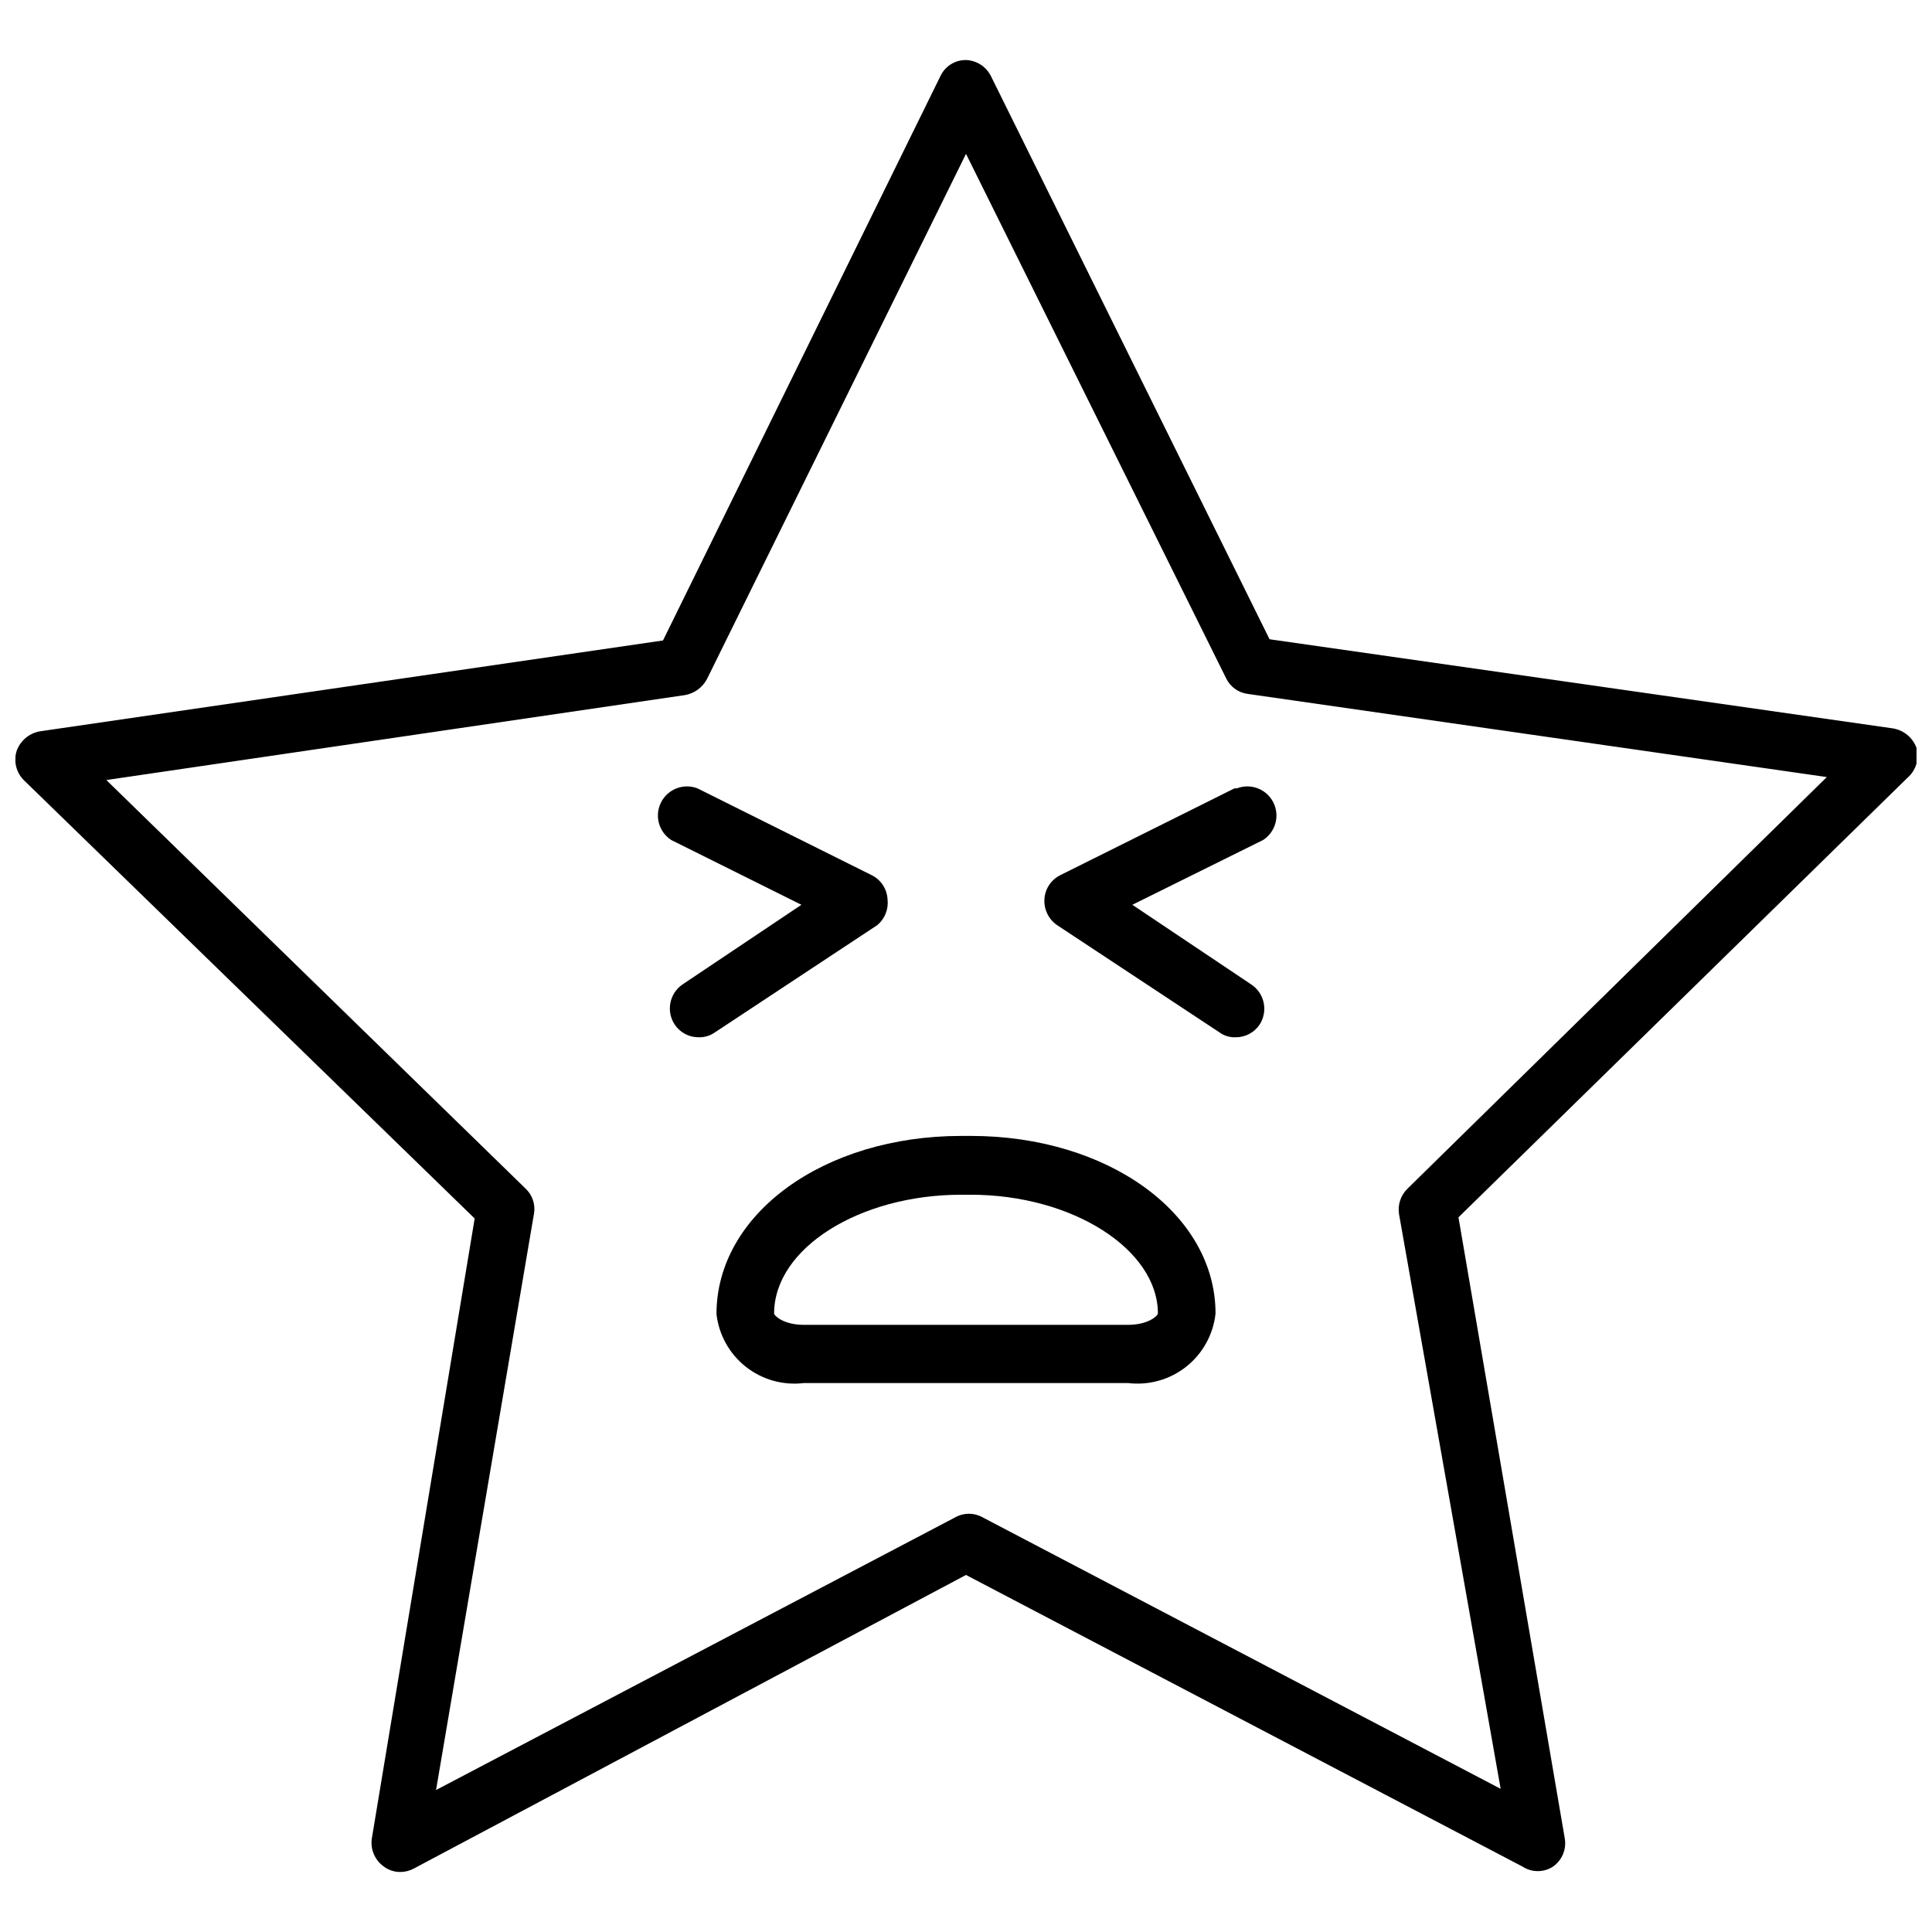
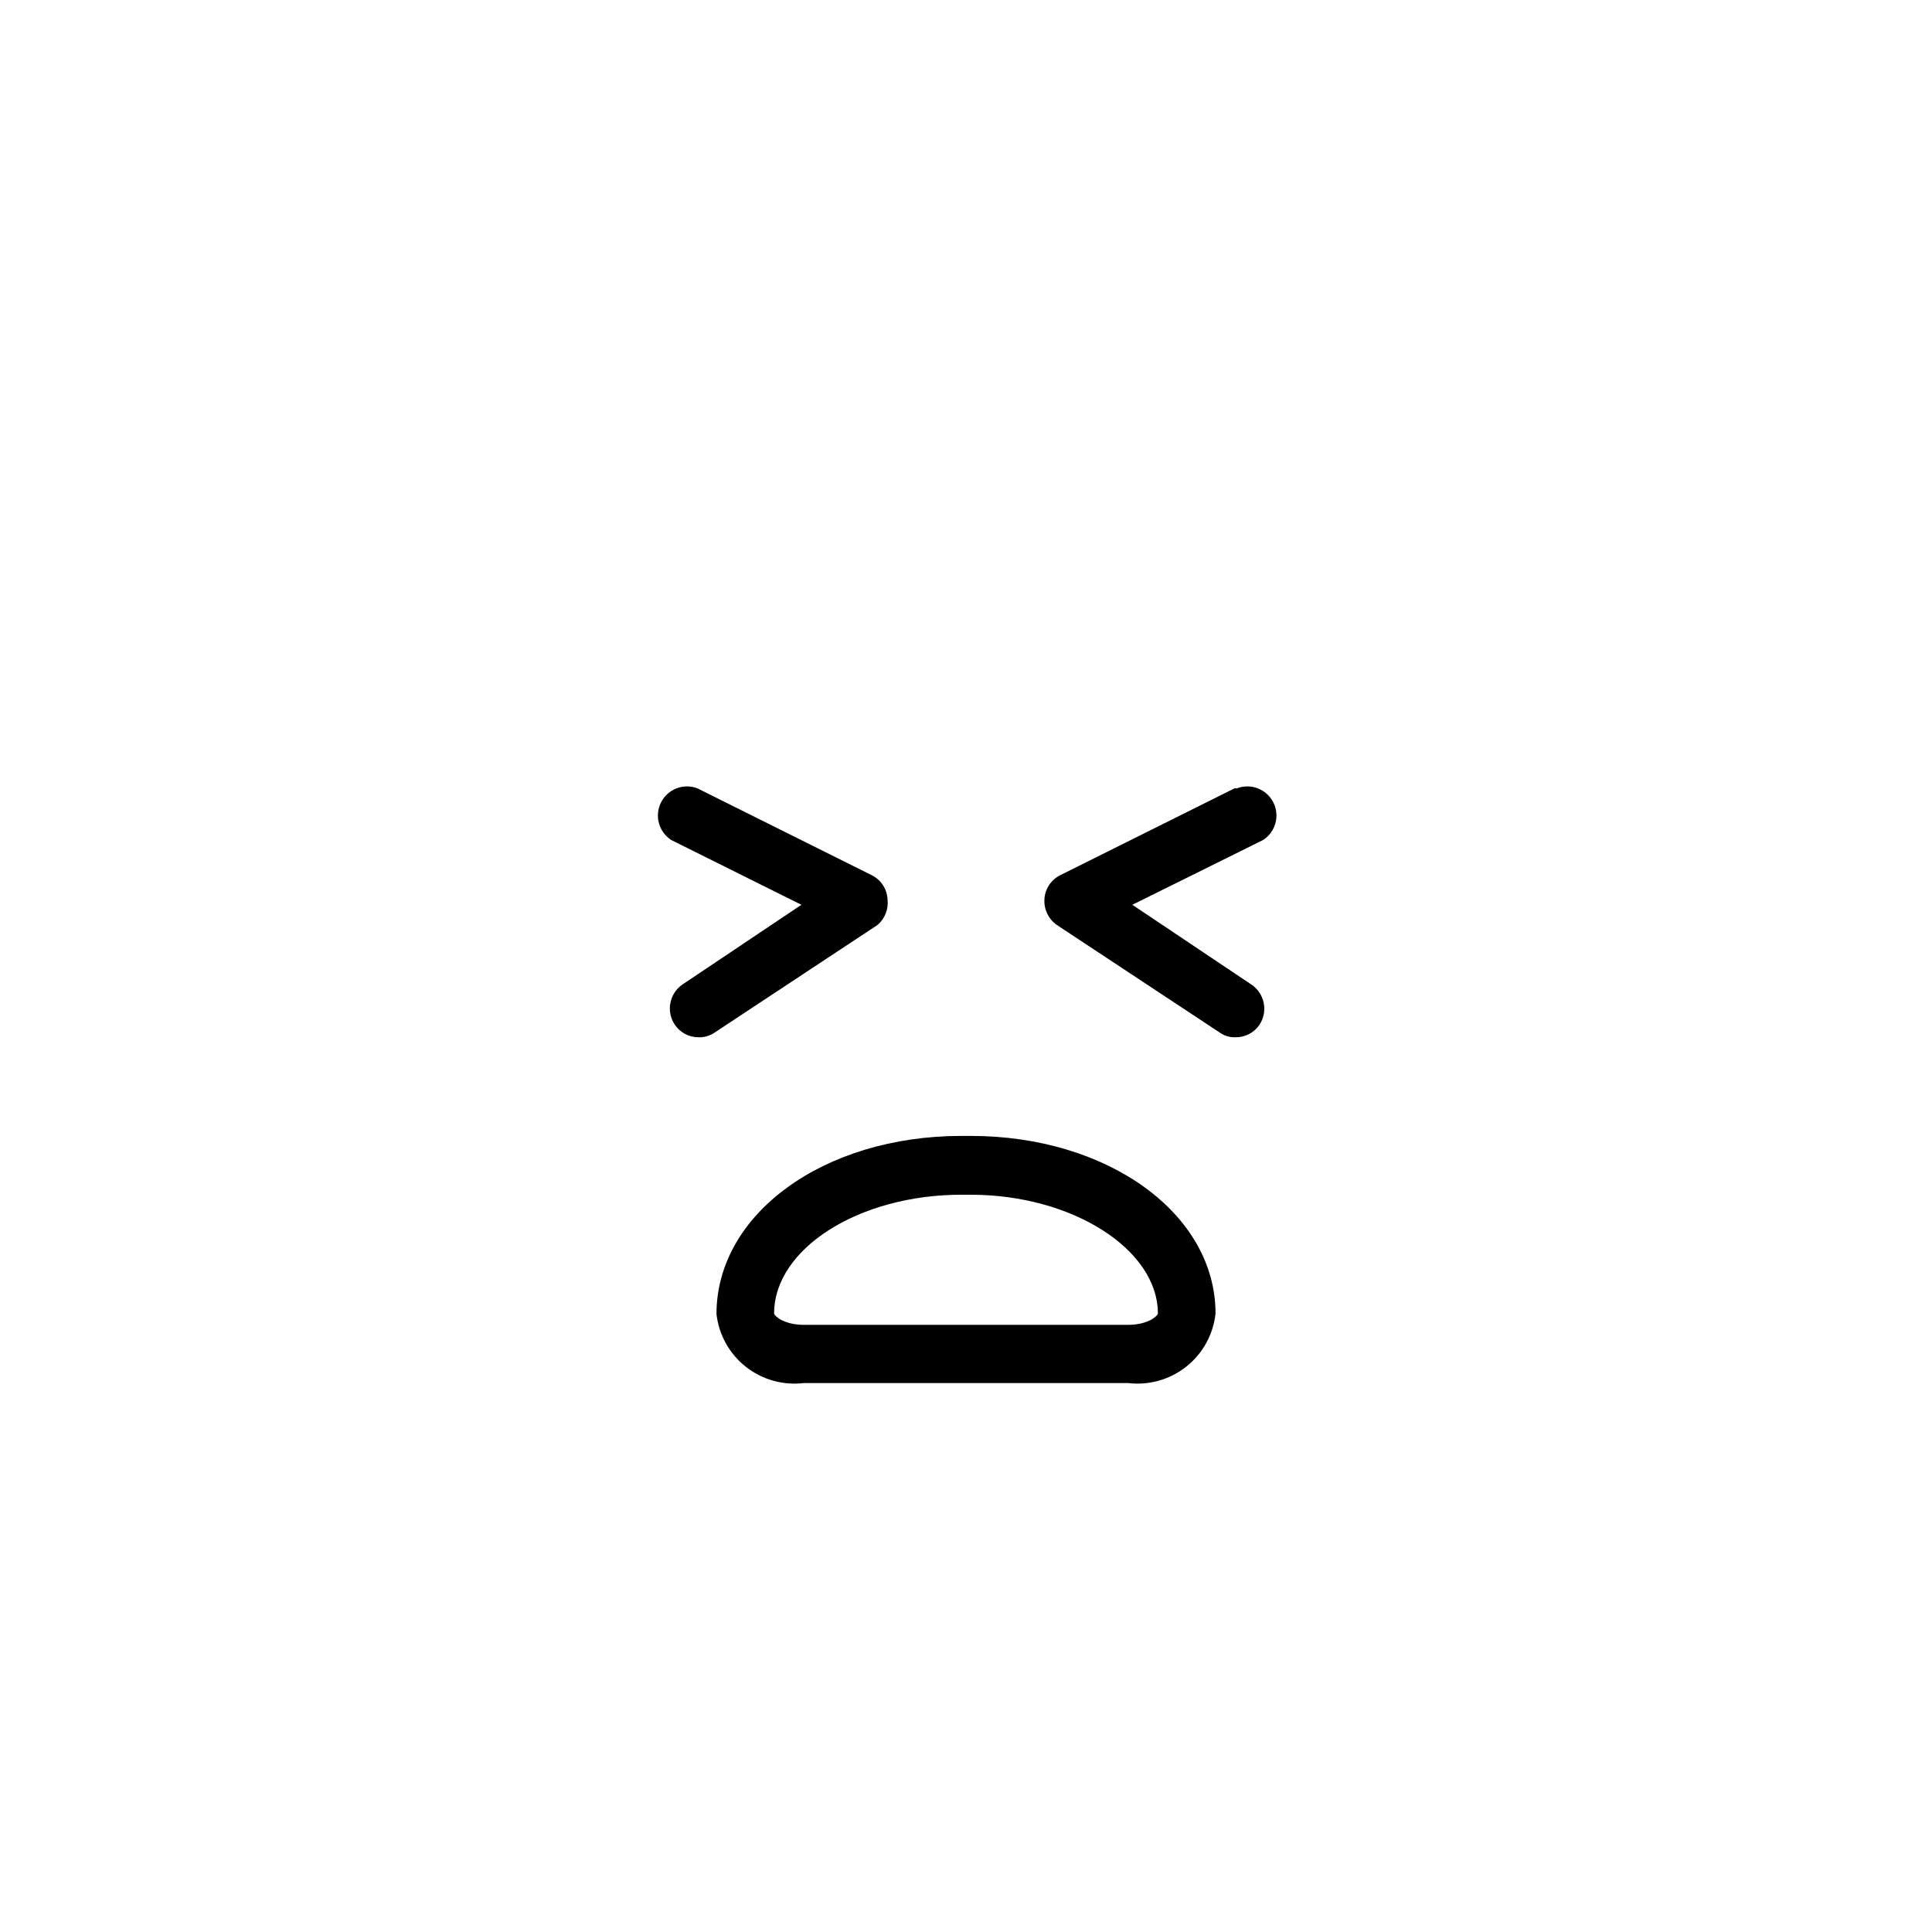
<svg xmlns="http://www.w3.org/2000/svg" width="800px" height="800px" version="1.1" viewBox="144 144 512 512">
  <defs>
    <clipPath id="a">
      <path d="m148.09 159h503.81v482h-503.81z" />
    </clipPath>
  </defs>
  <g clip-path="url(#a)">
-     <path d="m651.9 342.22c-0.996-2.75-3.406-4.742-6.297-5.195l-165.16-23.617-73.84-149.25c-1.262-2.519-3.797-4.148-6.609-4.25-2.894-0.027-5.539 1.633-6.769 4.25l-73.523 149.57-165.16 24.086c-2.828 0.508-5.168 2.492-6.137 5.195-0.871 2.801-0.078 5.852 2.047 7.875l119.34 116.03-27.238 164.21c-0.457 2.832 0.695 5.68 2.992 7.398 1.297 1.031 2.906 1.59 4.562 1.574 1.27-0.012 2.512-0.336 3.621-0.941l146.27-77.777 147.52 77.305h-0.004c2.445 1.578 5.586 1.578 8.031 0 2.383-1.66 3.606-4.535 3.148-7.402l-28.184-164.68 119.02-116.51h0.004c2.234-1.953 3.152-5.012 2.359-7.871zm-134.93 116.82c-1.793 1.762-2.617 4.289-2.203 6.769l26.922 152.25-137.29-71.949v-0.004c-2.25-1.262-4.992-1.262-7.242 0l-137.6 72.266 25.977-152.88c0.359-2.379-0.461-4.789-2.203-6.453l-111.15-108.32 153.35-22.516-0.004 0.004c2.496-0.441 4.648-2.012 5.828-4.254l68.645-139.18 68.957 139.02c1.086 2.227 3.211 3.766 5.668 4.094l153.5 22.043z" />
-   </g>
+     </g>
  <path d="m379.21 382.36c-0.125-2.766-1.758-5.242-4.25-6.453l-46.129-22.984v-0.004c-3.695-1.418-7.863 0.191-9.648 3.723s-0.609 7.84 2.719 9.977l34.48 17.16-31.488 21.098c-3.516 2.394-4.434 7.184-2.047 10.707 1.418 2.082 3.781 3.32 6.297 3.305 1.516 0.047 3.008-0.395 4.254-1.258l43.141-28.496h-0.004c1.969-1.668 2.973-4.211 2.676-6.773z" />
  <path d="m471.16 352.92-46.129 22.984v0.004c-2.492 1.211-4.125 3.688-4.25 6.453-0.148 2.68 1.102 5.242 3.305 6.773l43.141 28.496c1.234 0.883 2.731 1.328 4.25 1.258 2.519 0.016 4.879-1.223 6.297-3.305 1.133-1.711 1.535-3.801 1.121-5.812-0.414-2.008-1.609-3.769-3.324-4.894l-31.488-21.098 34.637-17.16c3.332-2.137 4.508-6.445 2.723-9.977s-5.957-5.141-9.648-3.723z" />
  <path d="m401.26 445.03h-2.519c-36.367 0-64.867 20.625-64.867 47.23h0.004c0.629 5.5 3.426 10.52 7.769 13.945 4.348 3.43 9.879 4.984 15.371 4.32h85.965c5.519 0.66 11.07-0.914 15.422-4.375 4.348-3.461 7.129-8.52 7.723-14.047 0-26.449-28.5-47.074-64.867-47.074zm41.723 50.066h-85.965c-5.039 0-7.715-2.203-7.871-2.992 0-17.32 22.672-31.488 49.594-31.488h2.519c26.922 0 49.594 14.484 49.594 31.488-0.156 0.785-2.832 2.992-7.871 2.992z" />
</svg>